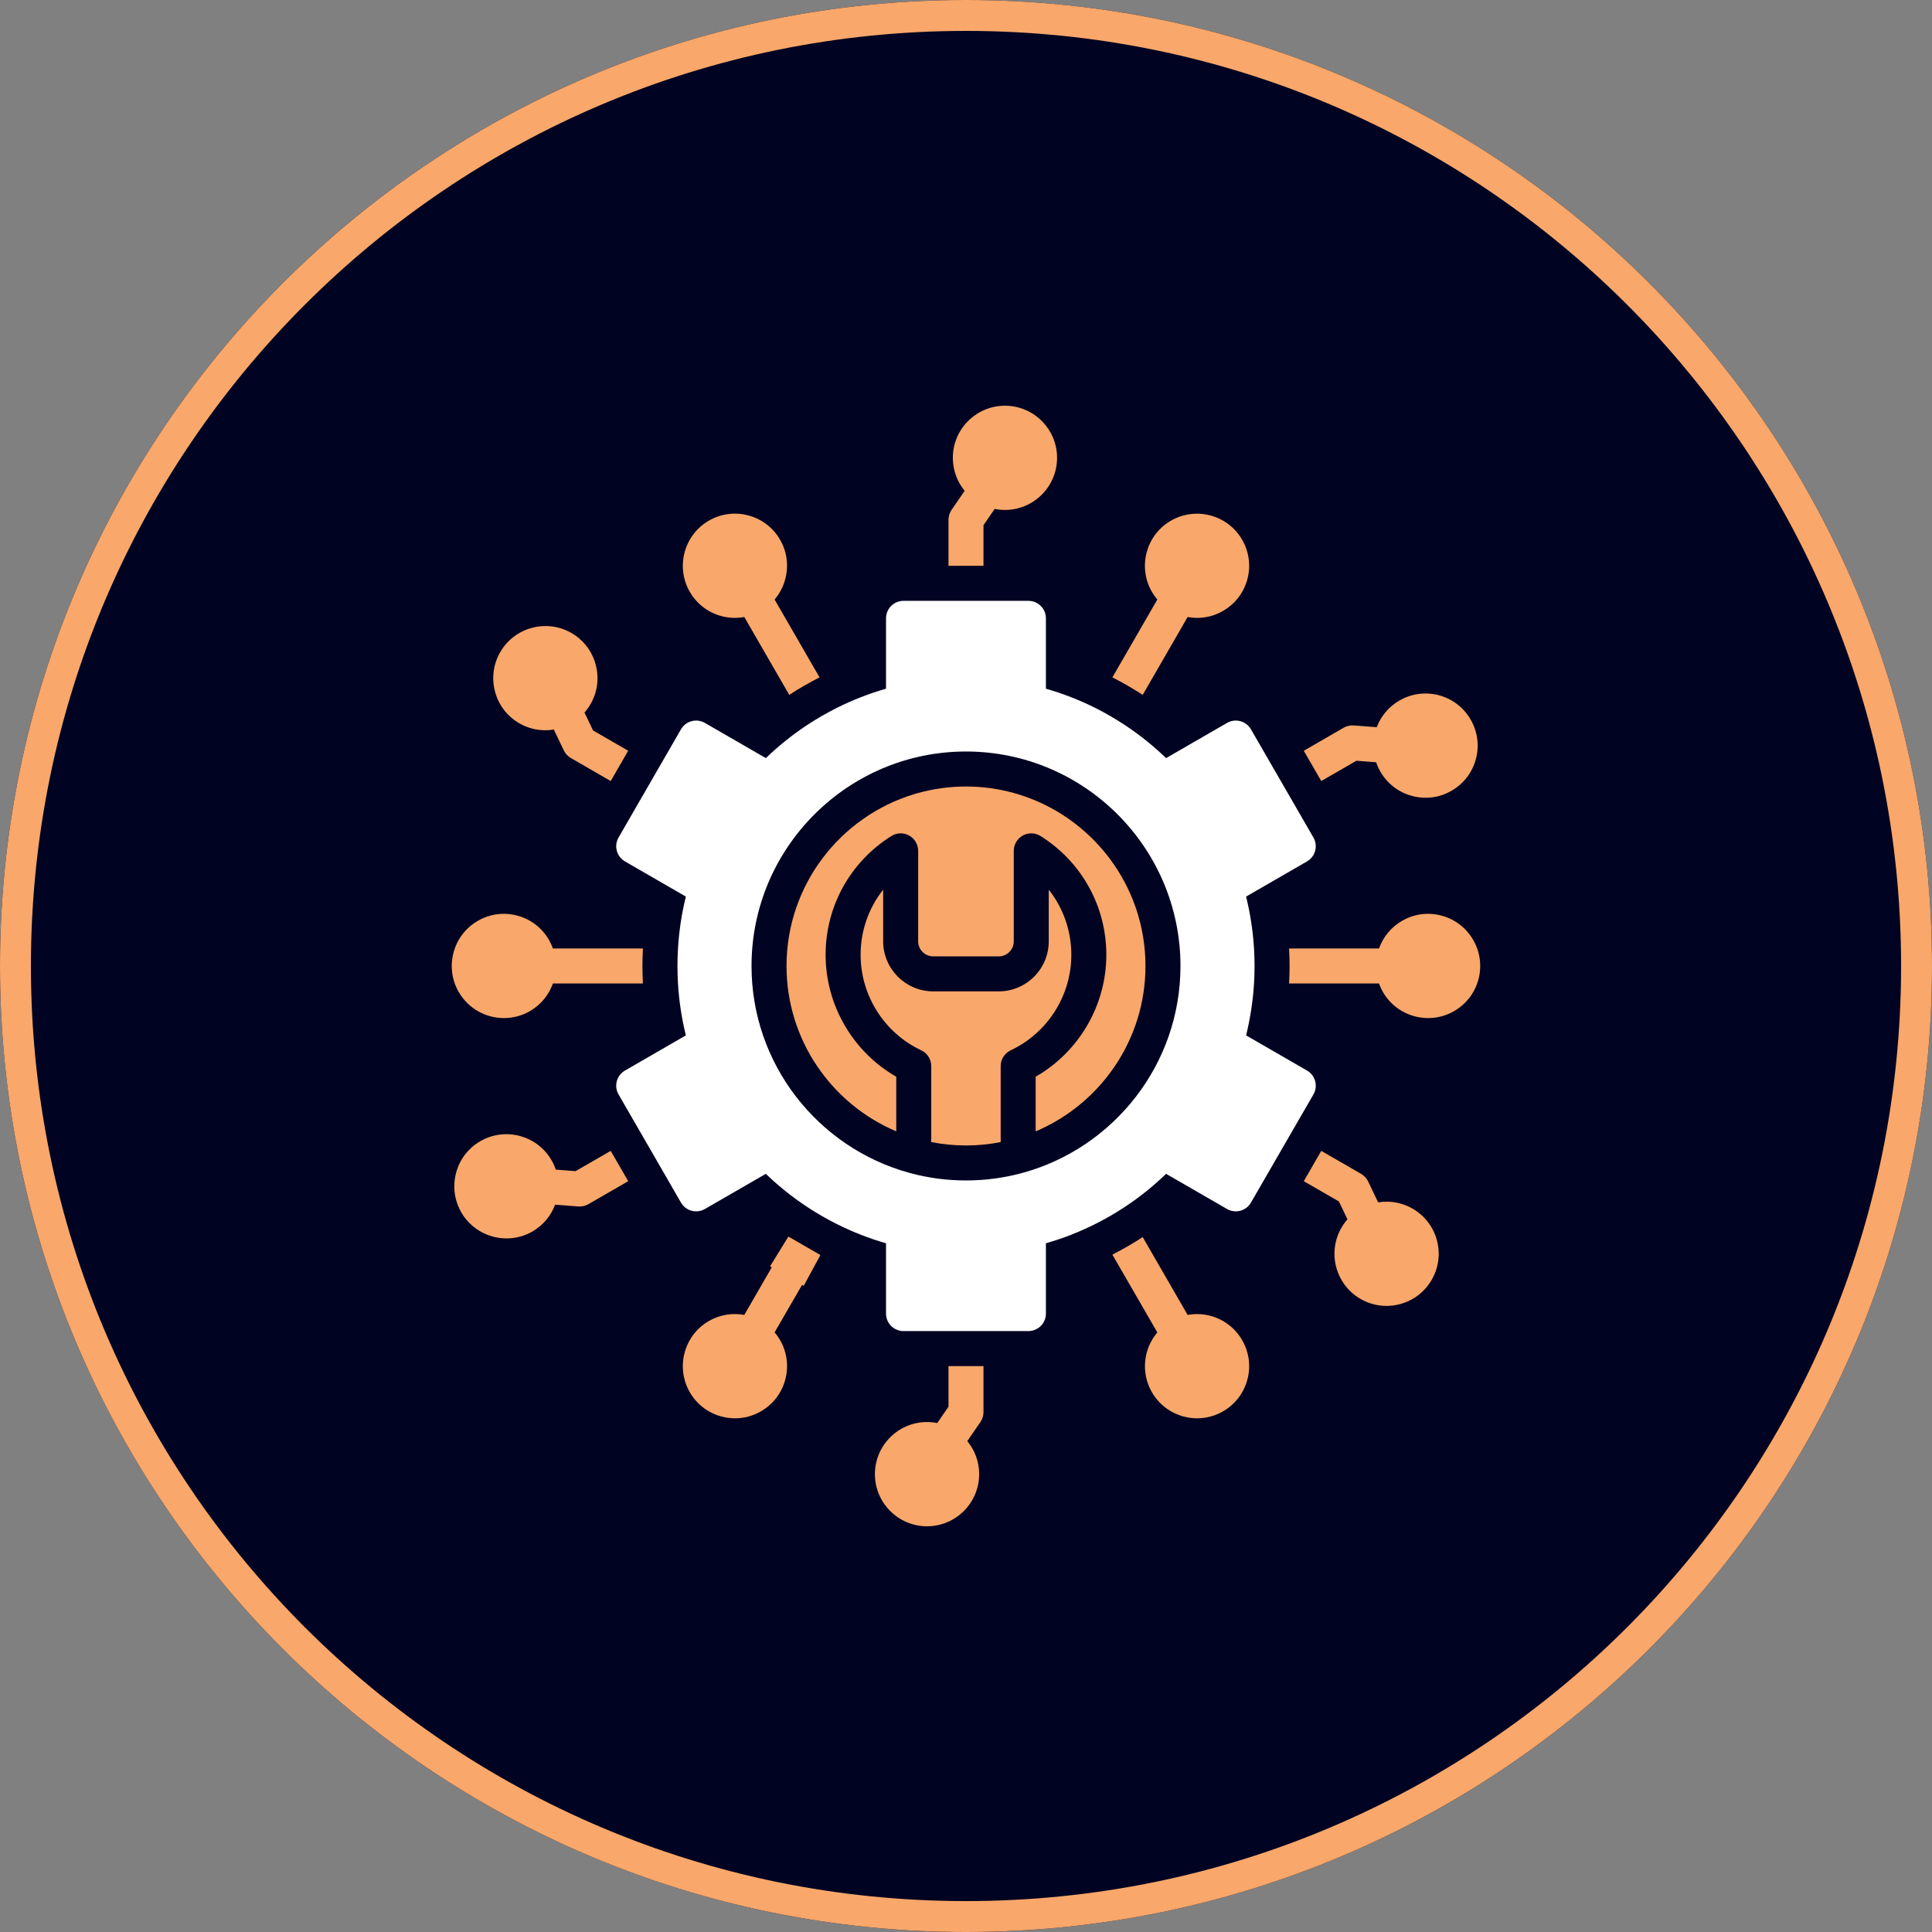
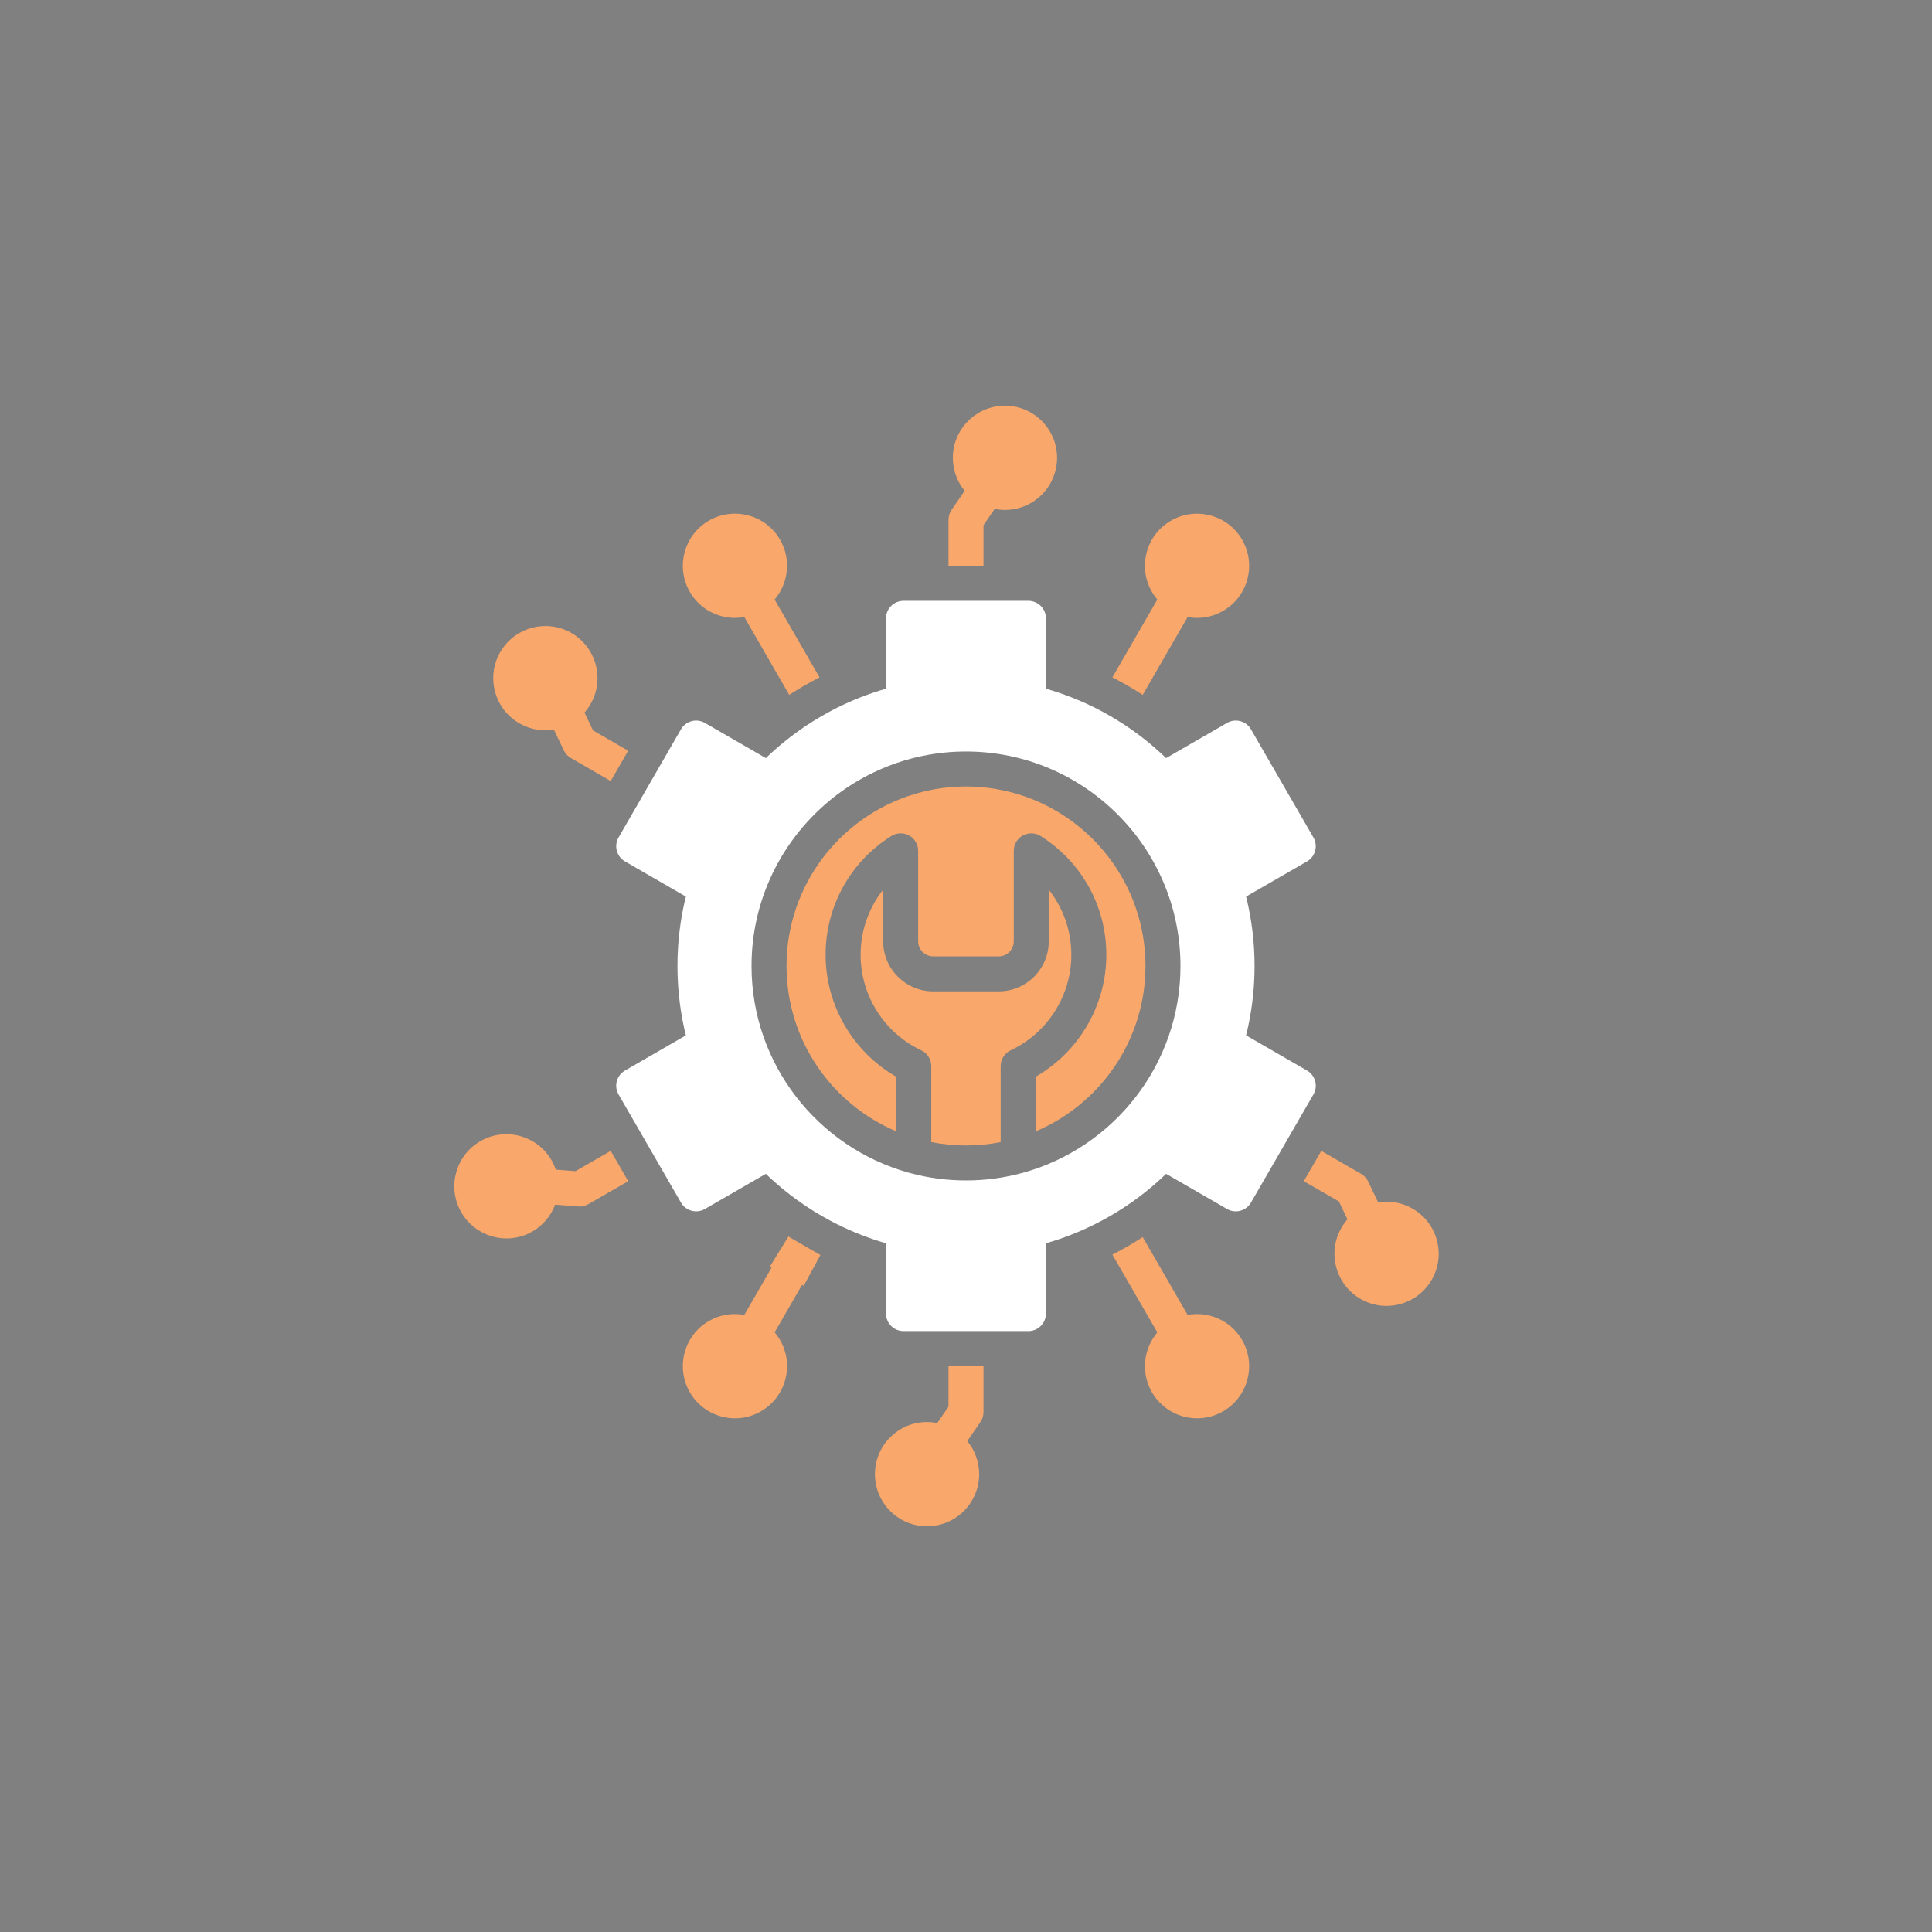
<svg xmlns="http://www.w3.org/2000/svg" width="500" zoomAndPan="magnify" viewBox="0 0 375 375" height="500" preserveAspectRatio="xMidYMid meet" version="1.0">
  <rect x="0" y="0" width="375" height="375" fill="#808080" stroke="none" />
  <defs>
    <clipPath id="262ecb6c6d">
-       <path d="M 187.5 0 C 83.945 0 0 83.945 0 187.5 C 0 291.055 83.945 375 187.5 375 C 291.055 375 375 291.055 375 187.5 C 375 83.945 291.055 0 187.5 0 Z M 187.5 0 " clip-rule="nonzero" />
-     </clipPath>
+       </clipPath>
    <clipPath id="02a4ee2d14">
-       <path d="M 87.176 177 L 125 177 L 125 198 L 87.176 198 Z M 87.176 177 " clip-rule="nonzero" />
-     </clipPath>
+       </clipPath>
    <clipPath id="1387d74ae3">
      <path d="M 184 78.75 L 206 78.75 L 206 110 L 184 110 Z M 184 78.75 " clip-rule="nonzero" />
    </clipPath>
    <clipPath id="15095b7fea">
      <path d="M 169 265 L 191 265 L 191 296.25 L 169 296.25 Z M 169 265 " clip-rule="nonzero" />
    </clipPath>
  </defs>
  <g clip-path="url(#262ecb6c6d)">
    <rect x="-37.5" width="450" fill="#000321" y="-37.5" height="450" fill-opacity="1" />
    <path stroke-linecap="butt" transform="matrix(0.75, 0, 0, 0.75, 0, 0)" fill="none" stroke-linejoin="miter" d="M 250 0 C 111.927 0 -0 111.927 -0 250 C -0 388.073 111.927 500 250 500 C 388.073 500 500 388.073 500 250 C 500 111.927 388.073 0 250 0 Z M 250 0 " stroke="#f9a76a" stroke-width="16" stroke-opacity="1" stroke-miterlimit="4" />
  </g>
  <path fill="#f9a76a" d="M 100.797 140.391 C 102.387 141.309 104.121 141.742 105.832 141.742 C 106.395 141.742 106.949 141.695 107.496 141.602 L 109.438 145.66 C 109.734 146.281 110.211 146.793 110.805 147.137 L 118.535 151.602 L 121.93 145.719 L 115.113 141.781 L 113.449 138.305 C 113.883 137.812 114.273 137.273 114.613 136.684 C 115.965 134.348 116.324 131.625 115.625 129.012 C 114.926 126.398 113.254 124.215 110.914 122.863 C 106.086 120.082 99.895 121.742 97.102 126.566 C 97.102 126.566 97.098 126.566 97.098 126.57 C 95.746 128.91 95.391 131.633 96.086 134.246 C 96.785 136.859 98.457 139.043 100.797 140.391 Z M 100.797 140.391 " fill-opacity="1" fill-rule="nonzero" />
  <g clip-path="url(#02a4ee2d14)">
-     <path fill="#f9a76a" d="M 97.816 197.609 C 99.531 197.609 101.27 197.172 102.859 196.254 C 105.016 195.008 106.543 193.082 107.32 190.895 L 124.789 190.895 C 124.727 189.762 124.699 188.625 124.699 187.5 C 124.699 186.367 124.727 185.23 124.789 184.102 L 107.324 184.102 C 107.125 183.535 106.867 182.98 106.559 182.441 C 105.203 180.094 103.02 178.422 100.406 177.719 C 97.801 177.023 95.07 177.387 92.742 178.738 C 90.402 180.09 88.73 182.273 88.031 184.883 C 87.332 187.492 87.691 190.215 89.043 192.555 C 90.914 195.797 94.316 197.609 97.816 197.609 Z M 97.816 197.609 " fill-opacity="1" fill-rule="nonzero" />
-   </g>
+     </g>
  <path fill="#f9a76a" d="M 221.797 134.875 L 230.516 119.766 C 231.129 119.879 231.742 119.934 232.355 119.934 C 234.105 119.934 235.84 119.477 237.398 118.574 C 239.738 117.223 241.414 115.043 242.113 112.434 C 242.348 111.566 242.461 110.688 242.461 109.812 C 242.461 108.055 242 106.324 241.098 104.758 C 238.316 99.934 232.117 98.273 227.289 101.059 C 224.941 102.41 223.27 104.59 222.574 107.203 C 221.875 109.805 222.238 112.535 223.582 114.875 C 223.895 115.41 224.242 115.906 224.637 116.371 L 215.914 131.477 C 217.926 132.496 219.895 133.637 221.797 134.875 Z M 221.797 134.875 " fill-opacity="1" fill-rule="nonzero" />
-   <path fill="#f9a76a" d="M 263.281 147.66 L 267.109 147.957 C 267.32 148.582 267.598 149.195 267.934 149.781 C 269.285 152.121 271.469 153.797 274.074 154.496 C 274.945 154.73 275.824 154.844 276.707 154.844 C 278.461 154.844 280.188 154.383 281.746 153.484 C 284.094 152.129 285.77 149.945 286.469 147.328 C 287.164 144.727 286.805 142.004 285.449 139.664 C 284.098 137.324 281.918 135.656 279.309 134.953 C 276.699 134.258 273.973 134.621 271.637 135.969 C 269.586 137.148 268.047 138.969 267.227 141.152 L 262.754 140.809 C 262.074 140.762 261.391 140.91 260.797 141.254 L 253.066 145.723 L 256.461 151.602 Z M 263.281 147.66 " fill-opacity="1" fill-rule="nonzero" />
  <path fill="#f9a76a" d="M 140.027 119.586 C 140.898 119.82 141.789 119.934 142.664 119.934 C 143.27 119.934 143.875 119.879 144.469 119.766 L 153.195 134.875 C 155.082 133.641 157.059 132.504 159.074 131.48 L 150.352 116.371 C 151.918 114.527 152.766 112.18 152.766 109.793 C 152.766 108.082 152.332 106.348 151.414 104.758 C 150.062 102.418 147.879 100.746 145.262 100.047 C 142.652 99.352 139.926 99.707 137.582 101.062 C 132.762 103.855 131.105 110.047 133.887 114.875 C 135.238 117.211 137.418 118.891 140.027 119.586 Z M 140.027 119.586 " fill-opacity="1" fill-rule="nonzero" />
  <path fill="#f9a76a" d="M 111.715 227.32 L 107.875 227.023 C 107.664 226.402 107.391 225.789 107.051 225.199 C 104.27 220.375 98.07 218.715 93.238 221.5 C 90.895 222.852 89.223 225.031 88.527 227.645 C 88.293 228.516 88.176 229.398 88.176 230.277 C 88.176 232.027 88.637 233.758 89.535 235.316 C 91.41 238.559 94.816 240.375 98.316 240.375 C 100.035 240.375 101.766 239.941 103.359 239.023 C 105.457 237.805 106.957 235.941 107.75 233.824 L 112.242 234.172 C 112.328 234.18 112.418 234.184 112.5 234.184 C 113.098 234.184 113.684 234.027 114.199 233.73 L 121.938 229.27 L 118.539 223.387 Z M 111.715 227.32 " fill-opacity="1" fill-rule="nonzero" />
  <g clip-path="url(#1387d74ae3)">
    <path fill="#f9a76a" d="M 190.895 101.941 L 193.062 98.777 C 193.707 98.91 194.379 98.977 195.062 98.977 C 200.641 98.977 205.176 94.441 205.176 88.863 C 205.176 83.285 200.641 78.75 195.062 78.75 C 189.484 78.75 184.945 83.285 184.945 88.863 C 184.945 91.293 185.805 93.52 187.238 95.266 L 184.695 98.973 C 184.309 99.539 184.102 100.211 184.102 100.895 L 184.102 109.824 L 190.895 109.824 Z M 190.895 101.941 " fill-opacity="1" fill-rule="nonzero" />
  </g>
  <path fill="#ffffff" d="M 253.695 207.797 L 241.867 200.965 C 242.684 197.652 243.195 194.281 243.406 190.895 C 243.473 189.762 243.508 188.633 243.508 187.5 C 243.508 186.363 243.473 185.23 243.406 184.102 C 243.195 180.711 242.684 177.344 241.867 174.027 L 253.695 167.199 C 255.316 166.258 255.871 164.18 254.934 162.559 L 250.57 155 L 247.176 149.121 L 242.809 141.562 C 241.871 139.934 239.793 139.379 238.172 140.316 L 226.336 147.148 C 223.871 144.773 221.215 142.641 218.391 140.77 C 216.504 139.523 214.539 138.383 212.512 137.367 C 209.477 135.855 206.297 134.621 203.012 133.676 L 203.012 120.016 C 203.012 118.141 201.488 116.621 199.613 116.621 L 175.371 116.621 C 173.5 116.621 171.977 118.141 171.977 120.016 L 171.977 133.676 C 168.691 134.621 165.512 135.859 162.477 137.371 C 160.453 138.387 158.492 139.523 156.602 140.77 C 153.781 142.641 151.121 144.773 148.652 147.148 L 136.816 140.316 C 136.035 139.867 135.105 139.742 134.238 139.977 C 133.367 140.211 132.625 140.777 132.176 141.562 L 127.816 149.117 L 124.422 155 L 120.062 162.559 C 119.125 164.188 119.68 166.258 121.305 167.199 L 133.125 174.027 C 132.309 177.324 131.801 180.699 131.598 184.102 C 131.527 185.23 131.496 186.363 131.496 187.5 C 131.496 188.633 131.527 189.762 131.598 190.895 C 131.801 194.301 132.309 197.668 133.125 200.965 L 121.305 207.797 C 119.68 208.734 119.125 210.812 120.062 212.434 L 124.426 219.988 L 127.82 225.871 L 132.18 233.426 C 132.629 234.207 133.367 234.777 134.238 235.004 C 135.109 235.238 136.035 235.121 136.816 234.668 L 148.648 227.84 C 151.117 230.219 153.781 232.352 156.602 234.219 C 158.492 235.473 160.453 236.605 162.48 237.617 C 165.516 239.133 168.691 240.379 171.977 241.32 L 171.977 254.965 C 171.977 256.844 173.5 258.363 175.371 258.363 L 199.613 258.363 C 201.488 258.363 203.012 256.844 203.012 254.965 L 203.012 241.32 C 206.297 240.379 209.473 239.137 212.508 237.621 C 214.535 236.609 216.504 235.477 218.391 234.223 C 221.219 232.352 223.871 230.219 226.34 227.84 L 238.172 234.668 C 239.793 235.605 241.871 235.047 242.809 233.426 L 247.172 225.871 L 250.57 219.988 L 254.934 212.434 C 255.871 210.812 255.316 208.734 253.695 207.797 Z M 212.254 144.953 C 212.203 144.93 212.148 144.902 212.102 144.875 C 212.031 144.836 211.965 144.793 211.902 144.75 C 212.02 144.816 212.141 144.883 212.254 144.953 Z M 163.086 144.75 C 163.023 144.793 162.957 144.836 162.887 144.875 C 162.848 144.895 162.809 144.922 162.766 144.938 C 162.871 144.875 162.977 144.816 163.086 144.75 Z M 162.84 230.098 C 162.859 230.105 162.875 230.117 162.887 230.125 C 162.895 230.129 162.898 230.133 162.91 230.141 C 162.887 230.129 162.863 230.117 162.84 230.098 Z M 211.918 230.234 C 211.977 230.195 212.039 230.156 212.102 230.125 C 212.156 230.09 212.211 230.059 212.266 230.035 C 212.152 230.102 212.031 230.172 211.918 230.234 Z M 198.645 227.609 C 198.645 227.609 198.641 227.613 198.637 227.613 C 198.547 227.645 198.453 227.668 198.359 227.684 C 198.34 227.691 198.324 227.695 198.312 227.699 C 194.863 228.629 191.238 229.125 187.5 229.125 C 183.766 229.125 180.145 228.633 176.699 227.703 C 176.688 227.703 176.68 227.699 176.676 227.699 C 176.531 227.668 176.391 227.629 176.258 227.582 C 158.746 222.664 145.871 206.555 145.871 187.5 C 145.871 164.543 164.543 145.867 187.5 145.867 C 210.453 145.867 229.129 164.543 229.129 187.5 C 229.129 206.594 216.199 222.727 198.645 227.609 Z M 198.645 227.609 " fill-opacity="1" fill-rule="nonzero" />
  <path fill="#f9a76a" d="M 274.188 234.602 C 272.141 233.422 269.793 233 267.496 233.379 L 265.559 229.324 C 265.262 228.703 264.785 228.191 264.191 227.848 L 256.461 223.387 L 253.062 229.27 L 259.883 233.203 L 261.539 236.672 C 261.102 237.172 260.711 237.715 260.371 238.301 C 257.586 243.137 259.246 249.332 264.07 252.117 C 265.637 253.016 267.363 253.477 269.117 253.477 C 269.992 253.477 270.879 253.359 271.742 253.129 C 274.355 252.43 276.535 250.758 277.887 248.422 C 279.242 246.082 279.602 243.359 278.906 240.754 C 278.211 238.141 276.531 235.957 274.188 234.602 Z M 274.188 234.602 " fill-opacity="1" fill-rule="nonzero" />
  <path fill="#f9a76a" d="M 153.215 240.125 L 153.199 240.109 C 153.141 240.078 153.09 240.039 153.035 240.004 L 149.469 245.793 C 149.574 245.863 149.68 245.934 149.789 246.004 L 144.465 255.223 C 142.184 254.805 139.75 255.16 137.582 256.41 C 132.762 259.203 131.105 265.398 133.887 270.227 C 135.238 272.566 137.426 274.242 140.043 274.945 C 140.914 275.18 141.797 275.293 142.676 275.293 C 144.426 275.293 146.148 274.836 147.699 273.938 C 150.043 272.586 151.715 270.402 152.418 267.793 C 152.652 266.918 152.77 266.023 152.77 265.141 C 152.77 263.391 152.309 261.664 151.414 260.109 C 151.098 259.566 150.746 259.066 150.355 258.605 L 155.676 249.402 C 155.785 249.461 155.895 249.516 156.004 249.57 L 159.242 243.594 C 159.188 243.566 159.133 243.539 159.078 243.508 Z M 153.215 240.125 " fill-opacity="1" fill-rule="nonzero" />
  <path fill="#f9a76a" d="M 197.555 154.145 C 197.43 154.102 197.297 154.062 197.164 154.027 C 197.035 153.984 196.902 153.949 196.766 153.918 C 193.812 153.098 190.707 152.66 187.5 152.66 C 184.289 152.66 181.176 153.098 178.219 153.922 C 178.086 153.953 177.949 153.992 177.82 154.031 C 177.688 154.066 177.555 154.105 177.43 154.148 C 163.113 158.477 152.664 171.789 152.664 187.5 C 152.664 201.91 161.457 214.305 173.961 219.594 L 173.961 208.988 C 165.562 204.176 160.25 195.121 160.25 185.34 C 160.25 175.918 165.02 167.297 173.012 162.273 C 174.059 161.617 175.383 161.578 176.461 162.176 C 177.543 162.773 178.215 163.914 178.215 165.148 L 178.215 182.715 C 178.215 184.324 179.527 185.629 181.141 185.629 L 193.855 185.629 C 195.465 185.629 196.77 184.324 196.77 182.715 L 196.77 165.148 C 196.77 163.914 197.441 162.773 198.523 162.176 C 199.609 161.578 200.93 161.617 201.973 162.273 C 209.965 167.297 214.738 175.918 214.738 185.34 C 214.738 195.121 209.422 204.176 201.023 208.988 L 201.023 219.598 C 213.531 214.312 222.336 201.914 222.336 187.5 C 222.336 171.785 211.875 158.469 197.555 154.145 Z M 197.555 154.145 " fill-opacity="1" fill-rule="nonzero" />
-   <path fill="#f9a76a" d="M 285.941 182.434 C 284.586 180.09 282.402 178.418 279.789 177.719 C 277.18 177.023 274.457 177.387 272.129 178.738 C 269.969 179.984 268.441 181.918 267.664 184.102 L 250.211 184.102 C 250.273 185.234 250.305 186.367 250.305 187.5 C 250.305 188.625 250.273 189.762 250.211 190.895 L 267.66 190.895 C 267.859 191.457 268.117 192.016 268.426 192.555 C 270.297 195.797 273.703 197.609 277.203 197.609 C 278.914 197.609 280.652 197.172 282.242 196.254 C 284.59 194.902 286.262 192.715 286.965 190.102 C 287.656 187.496 287.297 184.773 285.941 182.434 Z M 285.941 182.434 " fill-opacity="1" fill-rule="nonzero" />
  <path fill="#f9a76a" d="M 207.945 185.34 C 207.945 180.656 206.371 176.23 203.562 172.684 L 203.562 182.715 C 203.562 188.066 199.207 192.422 193.855 192.422 L 181.141 192.422 C 175.785 192.422 171.422 188.066 171.422 182.715 L 171.422 172.684 C 168.613 176.23 167.043 180.656 167.043 185.34 C 167.043 193.234 171.656 200.504 178.805 203.859 C 179.996 204.418 180.754 205.617 180.754 206.934 L 180.754 221.676 C 182.938 222.109 185.195 222.332 187.5 222.332 C 189.805 222.332 192.055 222.109 194.23 221.68 L 194.23 206.934 C 194.23 205.617 194.988 204.418 196.184 203.859 C 203.328 200.504 207.945 193.234 207.945 185.34 Z M 207.945 185.34 " fill-opacity="1" fill-rule="nonzero" />
  <g clip-path="url(#15095b7fea)">
    <path fill="#f9a76a" d="M 184.102 273.039 L 181.922 276.211 C 181.277 276.082 180.613 276.016 179.934 276.016 C 174.355 276.016 169.82 280.551 169.82 286.129 C 169.82 291.707 174.355 296.25 179.934 296.25 C 185.512 296.25 190.055 291.707 190.055 286.129 C 190.055 283.699 189.191 281.465 187.754 279.719 L 187.754 279.715 L 190.301 276.012 C 190.688 275.445 190.895 274.777 190.895 274.09 L 190.895 265.164 L 184.102 265.164 Z M 184.102 273.039 " fill-opacity="1" fill-rule="nonzero" />
  </g>
  <path fill="#f9a76a" d="M 230.516 255.223 L 221.797 240.117 C 219.914 241.352 217.938 242.488 215.91 243.52 L 224.637 258.621 C 221.953 261.785 221.391 266.422 223.582 270.227 C 224.934 272.562 227.113 274.238 229.723 274.941 C 230.598 275.176 231.484 275.293 232.363 275.293 C 234.113 275.293 235.844 274.836 237.398 273.938 C 239.738 272.586 241.414 270.402 242.113 267.785 C 242.348 266.922 242.461 266.035 242.461 265.16 C 242.461 263.406 242 261.676 241.098 260.109 C 238.91 256.312 234.605 254.473 230.516 255.223 Z M 230.516 255.223 " fill-opacity="1" fill-rule="nonzero" />
</svg>